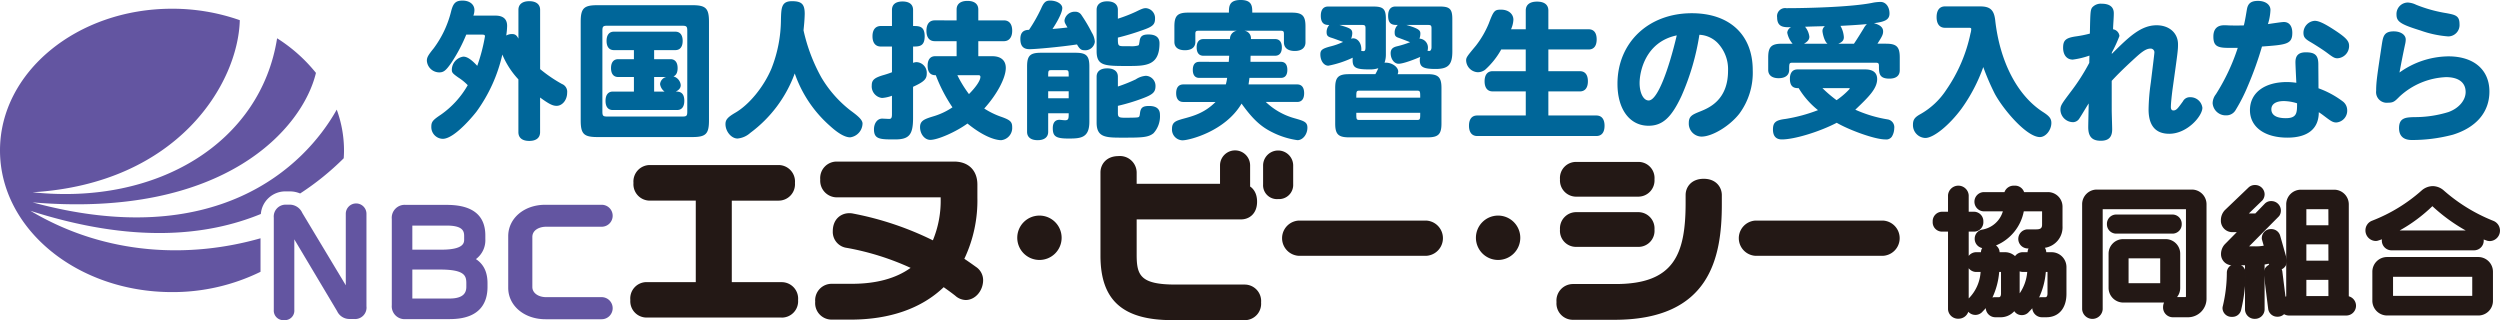
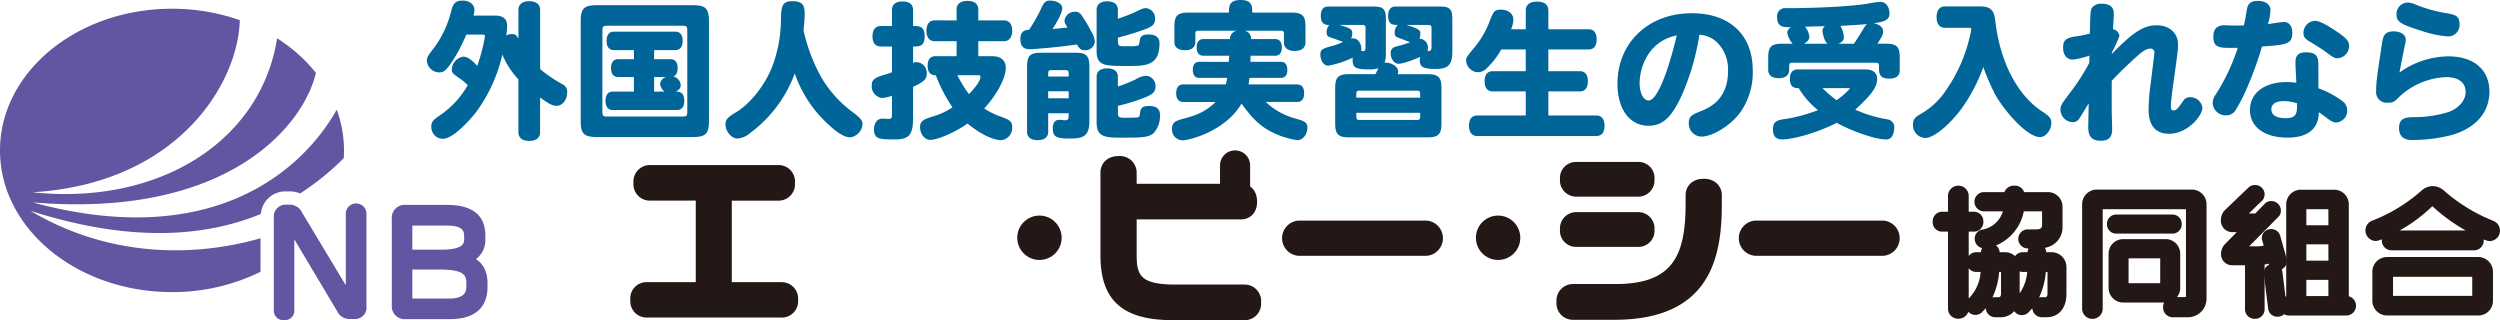
<svg xmlns="http://www.w3.org/2000/svg" width="600.501" height="76.895" viewBox="0 0 600.501 76.895">
  <defs>
    <clipPath id="clip-path">
      <rect id="長方形_189" data-name="長方形 189" width="449.095" height="40.766" fill="none" />
    </clipPath>
    <clipPath id="clip-path-2">
      <rect id="長方形_515" data-name="長方形 515" width="147.155" height="74.798" fill="#6355a1" />
    </clipPath>
  </defs>
  <g id="グループ_364" data-name="グループ 364" transform="translate(-4399 -1387.235)">
    <g id="bl_main-img" transform="translate(4399 1387.235)">
      <path id="パス_1407" data-name="パス 1407" d="M12.2-22.849a3.881,3.881,0,0,0,.25-1.321c0-1.357-1.143-2.285-2.856-2.285-1.642,0-2.249.607-2.749,2.606a24.768,24.768,0,0,1-4.177,8.855c-1.392,1.714-1.642,2.214-1.642,3A3,3,0,0,0,3.986-9.21c1.071,0,1.607-.428,2.928-2.321a38.352,38.352,0,0,0,3.57-6.748h3.856c.464,0,.643.107.643.393a42.412,42.412,0,0,1-1.857,7.105c-1.607-1.749-2.571-2.214-3.356-2.214A3.235,3.235,0,0,0,7.021-9.853c0,.678.179.893,1.535,1.857A12.287,12.287,0,0,1,10.842-6.14,21.735,21.735,0,0,1,4.415.93C2.38,2.286,2.094,2.679,2.094,3.893A2.821,2.821,0,0,0,4.843,6.749c3,0,8-6.391,8.1-6.534a37.267,37.267,0,0,0,6.212-13.71,19.962,19.962,0,0,0,3.856,5.963V5.143c0,1.357.928,2.107,2.606,2.107s2.606-.75,2.606-2.107V-3.176c2.142,1.571,3.035,2,3.963,2,1.392,0,2.535-1.428,2.535-3.142a2,2,0,0,0-1.25-2.107A33.618,33.618,0,0,1,28.229-10V-24.242c0-1.321-.964-2.071-2.606-2.071s-2.606.75-2.606,2.071v6.927c-.428-.857-.821-1.107-1.571-1.107a2.857,2.857,0,0,0-1.357.357,16.339,16.339,0,0,0,.214-2.321c0-1.642-.964-2.464-2.821-2.464ZM55.614-4.6V-8.1h2.892A1.928,1.928,0,0,0,57.042-6.39,2.7,2.7,0,0,0,58.114-4.6Zm5.106-9.961c1.107,0,1.749-.785,1.749-2.214s-.643-2.214-1.749-2.214H45.938c-1.107,0-1.749.785-1.749,2.214s.643,2.214,1.749,2.214h4.82v2.178H46.974c-1.107,0-1.714.785-1.714,2.142S45.867-8.1,46.974-8.1h3.785v3.5h-5.07c-1.107,0-1.749.785-1.749,2.214s.607,2.214,1.749,2.214H61.113c1.143,0,1.749-.785,1.749-2.214,0-2.214-1.357-2.214-2.035-2.214.821-.428,1.178-.893,1.178-1.571a2.389,2.389,0,0,0-1.749-2.071c.678-.286,1-.964,1-2,0-1.357-.607-2.142-1.714-2.142H55.614v-2.178Zm1.642-5.855c1.035,0,1.214.179,1.214,1.214V.18c0,1.071-.179,1.214-1.214,1.214H44.4c-1.035,0-1.214-.143-1.214-1.214V-19.207c0-1.035.179-1.214,1.214-1.214ZM37.977,2.322c0,3.249.75,4,4,4H64.79c3.249,0,4-.75,4-4V-21.35c0-3.249-.75-4-4-4H41.975c-3.249,0-4,.75-4,4ZM91.5-19.314c.107-1.071.25-2.356.286-3.927,0-2.356-.714-3.071-3.071-3.071-2.535,0-2.571,1.607-2.642,4.5A32.393,32.393,0,0,1,83.785-10.1C81.928-5.711,78.429-1.427,75.073.5c-1.821,1.071-2.321,1.678-2.321,2.713,0,1.785,1.428,3.463,2.892,3.463a5.28,5.28,0,0,0,3.071-1.357A30.974,30.974,0,0,0,89.39-8.96a29.7,29.7,0,0,0,8.5,12.639c2,1.821,3.606,2.713,4.82,2.713a3.426,3.426,0,0,0,2.963-3.32c0-1-1.464-2.071-3-3.213A28.3,28.3,0,0,1,95.781-8,41.707,41.707,0,0,1,91.5-19.314Zm26.314-4.891c0-1.321-.893-2.035-2.535-2.035s-2.535.714-2.535,2.035v3.856h-2.678c-1.285,0-2,.893-2,2.464s.714,2.464,2,2.464h2.678v6.177c-.643.25-1.178.428-1.785.607-2.392.678-3.071,1.214-3.071,2.535a2.8,2.8,0,0,0,2.464,3.035A8.357,8.357,0,0,0,112.74-3.6V.858c0,.857-.179,1.107-.678,1.107-.25,0-1.428-.071-1.678-.071-1.143,0-1.964,1.107-1.964,2.571,0,2.428,1.5,2.428,5.07,2.428,3.392,0,4.32-1.143,4.32-5.141v-7.5C120.452-6.961,121.1-7.6,121.1-8.925a2.583,2.583,0,0,0-2.428-2.749,2.3,2.3,0,0,0-.857.179v-3.927c1.428,0,2.785,0,2.785-2.464s-1.357-2.464-2.785-2.464ZM133.556-8.532a.379.379,0,0,1,.428.428c0,.821-1.035,2.392-2.749,4.106a28.43,28.43,0,0,1-2.785-4.534ZM123.023-21.707c-1.285,0-2,.893-2,2.5s.714,2.5,2,2.5h5.248V-13.1H123.13c-1.178,0-1.821.821-1.821,2.285,0,2.285,1.464,2.285,1.964,2.285a37.188,37.188,0,0,0,4,7.712,16.491,16.491,0,0,1-4.284,2.071c-2.356.714-3.5,1.071-3.5,2.678C119.488,5.607,120.6,7,121.952,7c1.821,0,6.177-1.928,8.926-3.927,4.57,3.713,7.355,4,8.1,4a2.949,2.949,0,0,0,2.642-3.106c0-1.321-.464-1.749-2.713-2.535a18.966,18.966,0,0,1-4-1.964c3.106-3.428,5.177-7.391,5.177-9.747,0-1.821-1.178-2.821-3.285-2.821h-3.32v-3.606h6.141c1.25,0,2-.928,2-2.5,0-1.607-.714-2.5-2-2.5h-6.141v-2.606c0-1.321-.928-2.071-2.606-2.071s-2.606.75-2.606,2.071v2.606ZM150.265-3V-4.676h4.927V-3Zm0-5.213c0-1.392,0-1.535.785-1.535h3.356c.785,0,.785.143.785,1.535Zm9.89-2.392c0-2.606-.714-3.32-3.32-3.32h-8.319c-2.606,0-3.32.714-3.32,3.32V5.071c0,1.285.928,2,2.535,2s2.535-.714,2.535-2V.608h4.927c0,1.214,0,1.678-.857,1.678-.393,0-1.143-.107-1.357-.107-1.035,0-1.607.678-1.607,2,0,2,.75,2.5,3.785,2.5,2.928,0,5-.143,5-4.035Zm-14.5-8.819c-1.392,0-2.071.714-2.071,2.178,0,1.678.678,2.464,2.214,2.464,1.285,0,7.141-.5,11.39-1.143.643,1.178,1.107,1.392,1.749,1.392a2.3,2.3,0,0,0,2.535-2.035,4.816,4.816,0,0,0-.714-2.178,36.844,36.844,0,0,0-2.606-4.392,1.739,1.739,0,0,0-1.428-.643,2.476,2.476,0,0,0-2.535,2.035c0,.5.036.607.714,1.749-1.178.143-2.606.286-3.606.357.107-.143,2.356-3.5,2.356-5.034,0-.964-1.321-1.785-2.928-1.785-1.035,0-1.5.393-2.178,1.964A37.615,37.615,0,0,1,145.659-19.422Zm21.351-4.82c0-1.285-.928-2.035-2.571-2.035-1.607,0-2.535.75-2.535,2.035v9.926c0,3.57,1.928,3.57,7.534,3.57,4.32,0,7.569-.071,7.569-5.463,0-1.392-.893-2.107-2.642-2.107-1.464,0-2,.428-2.142,1.642-.107.571-.107.893-.321,1a6.141,6.141,0,0,1-1.964.179h-1.107c-1.821,0-1.821,0-1.821-2.071a57.652,57.652,0,0,0,5.713-1.714c2.642-.893,3.213-1.392,3.213-2.856a2.387,2.387,0,0,0-2.178-2.5c-.607,0-.964.143-2.428.857a36.228,36.228,0,0,1-4.32,1.678Zm0,16.067c0-1.285-.928-2-2.571-2-1.607,0-2.535.714-2.535,2V2.858c0,3.5,2.107,3.606,6,3.606,4.713,0,6.391,0,7.676-1.071A6.06,6.06,0,0,0,177.115.965c0-1.392-.857-2.107-2.606-2.107-1.5,0-2,.393-2.178,1.607-.107.857-.107,1.107-.714,1.143-.536.071-2.178.071-3.071.071-1.321,0-1.535-.214-1.535-1.107V-1.177a46.171,46.171,0,0,0,5.82-1.749c2.606-.964,3.213-1.535,3.213-3.035a2.41,2.41,0,0,0-2.321-2.428,5.132,5.132,0,0,0-2.428.857,38.053,38.053,0,0,1-4.284,1.714Zm20.53-9.033c-1.035,0-1.607.714-1.607,2s.571,2,1.607,2h6.212l-.107,1.464H186.54c-1,0-1.535.678-1.535,1.928s.536,1.928,1.535,1.928h6.712a9.967,9.967,0,0,1-.321,1.571H182.72c-1.107,0-1.714.75-1.714,2.107s.607,2.107,1.714,2.107h7.748c-2.678,2.678-5.391,3.392-7.926,4.07-1.571.464-2.535.75-2.535,2.356a2.588,2.588,0,0,0,2.535,2.785c1.571,0,10.247-2.142,14.174-8.819,2.785,3.892,4.749,5.57,7.319,6.855a19.451,19.451,0,0,0,6.105,1.928c1.285,0,2.392-1.392,2.392-3,0-1.357-.785-1.607-3.178-2.285a16.286,16.286,0,0,1-6.819-3.892h7.534c1.107,0,1.678-.75,1.678-2.107s-.571-2.107-1.678-2.107H198.394c.071-.5.179-1.25.214-1.571h7.569c1,0,1.535-.678,1.535-1.928s-.536-1.928-1.535-1.928h-7.319c0-.428,0-1.071.036-1.464h5.891c1.035,0,1.607-.714,1.607-2s-.571-2-1.607-2h-5.82a1.812,1.812,0,0,0-1.571-2h8.712c.643,0,.785.143.785.785v2c0,1.214.821,2.071,2.606,2.071,1.749,0,2.571-.857,2.571-2.071v-3.82c0-2.571-.75-3.32-3.32-3.32h-9.462c0-1.464,0-3.035-2.785-3.035-2.821,0-2.821,1.607-2.821,3.035H183.9c-2.571,0-3.32.75-3.32,3.32v3.713c0,1.285.893,2,2.535,2,1.607,0,2.5-.714,2.5-2v-1.892c0-.643.143-.785.786-.785h9.176a1.962,1.962,0,0,0-1.642,2Zm34.99,8.426c-2.571,0-3.32.75-3.32,3.32V3.072c0,2.571.75,3.32,3.32,3.32h18.887c2.571,0,3.32-.75,3.32-3.32V-5.461c0-2.571-.75-3.32-3.32-3.32h-7.212a1.5,1.5,0,0,0,.143-.643c0-1.071-1.535-2.249-3.285-2.107a5.9,5.9,0,0,0,.321-2.035v-8.462c0-2.392-.607-3-3-3H217.5c-1.143,0-1.749.785-1.749,2.214,0,2.214,1.321,2.214,2.035,2.214a2.533,2.533,0,0,0-.643,1.714c0,.785.25,1.071,1.035,1.321.714.214,1.035.357,2.928,1.035a15.408,15.408,0,0,1-3,1.071c-2.035.536-2.464.893-2.464,1.928,0,1.5.821,2.713,1.928,2.713a24.424,24.424,0,0,0,5.855-1.928,3.072,3.072,0,0,0-.036.571c0,1.821.75,2.249,3.963,2.249a6.534,6.534,0,0,0,2.214-.286,13.311,13.311,0,0,1-.714,1.428Zm1.749,5.641c0-1.5,0-1.678.785-1.678h13.782c.785,0,.785.179.785,1.678Zm.785,5.356c-.785,0-.785-.143-.785-1.714h15.353c0,1.571,0,1.714-.785,1.714Zm.643-22.815c.607,0,.785.143.785.785v4.463c0,.785-.107,1.035-.5,1.035a2.258,2.258,0,0,1-.536-.071,1.6,1.6,0,0,0,.036-.393c0-1.464-.857-2.606-1.964-2.606a1.574,1.574,0,0,0-.5.107,3.778,3.778,0,0,0,.286-1.321c0-1.071-.607-1.25-3.071-2Zm15.853,0c.607,0,.785.143.785.785v4.57c0,.5-.214.893-.5.893-.179,0-.321-.036-.464-.036a2.473,2.473,0,0,0,.107-.714,2.143,2.143,0,0,0-2.035-2.214,3.529,3.529,0,0,0,.214-1.107c0-.75,0-1.214-3.356-2.178Zm5.784-1.428c0-2.392-.607-3-3-3H233.669c-1.143,0-1.749.785-1.749,2.214,0,2.214,1.214,2.214,2.321,2.214a2.423,2.423,0,0,0-.75,1.821c0,.75.214,1.035,1,1.285.678.25,1.535.571,2.714,1.035a24.159,24.159,0,0,1-3.213,1c-1.035.25-1.464.75-1.464,1.642,0,1.392.857,2.535,1.892,2.535,1.214,0,4.07-1.143,5.213-1.642a3.147,3.147,0,0,0-.107.75c0,1.678.821,2.142,3.82,2.142,3.035,0,4-1.035,4-4.213Zm14.1,2.464a6.282,6.282,0,0,0,.571-2.285c0-1.428-1.214-2.428-2.963-2.428-1.571,0-1.785.25-2.963,3.356a22.953,22.953,0,0,1-3.071,5.284c-2.107,2.535-2.356,2.821-2.356,3.57a2.945,2.945,0,0,0,2.785,2.821,2.915,2.915,0,0,0,1.785-.607,18.677,18.677,0,0,0,3.856-4.856h5.891V-9.5H257.02c-1.25,0-1.928.893-1.928,2.428s.678,2.428,1.928,2.428h7.962V1.144H253.307c-1.25,0-1.964.857-1.964,2.464,0,1.571.714,2.464,1.964,2.464h28.634c1.285,0,1.964-.893,1.964-2.464,0-1.607-.714-2.464-1.964-2.464H270.409V-4.64h7.569c1.25,0,1.928-.893,1.928-2.428,0-1.571-.678-2.428-1.928-2.428h-7.569v-5.213h9.676c1.25,0,1.928-.857,1.928-2.428s-.678-2.428-1.928-2.428h-9.676v-4.5c0-1.392-.964-2.142-2.714-2.142s-2.714.75-2.714,2.142v4.5Zm39.81,1.464c-1.964,8.319-4.642,15.638-6.748,15.638-1.25,0-2.178-1.785-2.178-4.213C292.331-9.389,293.723-16.53,301.257-18.1Zm5.427-.143a6.572,6.572,0,0,1,4.392,1.964,9.137,9.137,0,0,1,2.5,6.677c0,7.034-4.57,8.926-6.712,9.783-1.857.75-2.714,1.107-2.714,2.749a3.117,3.117,0,0,0,3.035,3.285c2.606,0,6.784-2.535,9.1-5.5A16.535,16.535,0,0,0,319.5-9.746c0-8.5-5.57-13.675-14.639-13.675-10.426,0-17.852,7.069-17.852,16.959,0,6.105,2.928,10.068,7.462,10.068,3.356,0,5.5-1.964,7.926-7.176A58.237,58.237,0,0,0,306.684-18.243ZM326.535-16.1c-2.571,0-3.32.75-3.32,3.32v2.963c0,1.285.928,2,2.5,2,1.607,0,2.535-.714,2.535-2,0-1.535,0-1.714.786-1.714h19.994c.643,0,.785.143.785.785,0,1.678,0,3.035,2.5,3.035,1.714,0,2.5-.785,2.5-2v-3.071c0-2.571-.75-3.32-3.32-3.32h-2.035c.036-.071.178-.286.357-.571.821-1.285,1-1.749,1-2.392,0-.928-.714-1.571-2.214-1.964,2.464-.321,3.749-.75,3.749-2.321,0-1.607-.893-2.785-2.142-2.785a10.389,10.389,0,0,0-2.142.25c-4.963.964-15.031,1.25-20.494,1.25a1.938,1.938,0,0,0-2.214,2.214c0,2.428,1.714,2.392,3.356,2.356a1.622,1.622,0,0,0-.928,1.321A5.742,5.742,0,0,0,329.07-16.1Zm3.713,6.177c-1.178,0-1.821.821-1.821,2.249,0,2.249,1.357,2.249,2.107,2.249a19.9,19.9,0,0,0,4.642,5.284,38.457,38.457,0,0,1-7.783,2.107c-2.356.286-3.035.821-3.035,2.535,0,1.571.714,2.392,2.142,2.392,3.071,0,9.14-1.892,13.175-4,2.785,1.642,9.033,4,11.675,4a1.625,1.625,0,0,0,1.571-.678,4.039,4.039,0,0,0,.571-2,1.906,1.906,0,0,0-1.642-2.142,31.084,31.084,0,0,1-7.712-2.321c3.142-3,5.248-5.034,5.248-7.355,0-1.535-1-2.321-2.892-2.321Zm9.819-6.177c.964-.393,1.321-.857,1.321-1.571a6.157,6.157,0,0,0-.821-2.713c1.928-.107,4.106-.214,6.355-.428a3.9,3.9,0,0,0-.75,1c-.857,1.392-1.535,2.5-2.356,3.713Zm-8.248,0c.893-.5,1.285-1.035,1.285-1.678a4.623,4.623,0,0,0-1.035-2.392c1.642-.071,3.392-.107,4.784-.143a1.424,1.424,0,0,0-.607,1.143c0,.428.428,2.535,1.214,3.071Zm10.64,10.675c.25,0,.357.036.357.143a18.459,18.459,0,0,1-3.178,2.749,30.816,30.816,0,0,1-3.392-2.892ZM365.7-25.063c-1.321,0-2.035.928-2.035,2.571s.714,2.571,2.035,2.571h5.784c.393,0,.5.071.5.321a4.058,4.058,0,0,1-.179,1.035,37.018,37.018,0,0,1-5.784,13.5,17.962,17.962,0,0,1-6.462,6c-1.214.714-1.571,1.285-1.571,2.428a3.076,3.076,0,0,0,2.963,3.178c2,0,5.784-3.071,8.747-7.105a40.092,40.092,0,0,0,5.177-9.926A58.313,58.313,0,0,0,377.627-4.1c2.035,3.785,7.641,10.426,10.854,10.426,1.392,0,2.749-1.678,2.749-3.392,0-1.035-.464-1.642-2.035-2.642-6.141-3.963-10.354-12.068-11.461-22.1-.286-2.392-1.214-3.249-3.57-3.249ZM405.726-7.175c1.071-1.178,2.785-2.892,5-4.927,1.821-1.678,3.071-2.821,4.284-2.821a.893.893,0,0,1,.964,1c0,.25-.536,4.534-.857,7.176a49.177,49.177,0,0,0-.536,6.427c0,3.892,1.678,5.855,4.963,5.855,4.32,0,7.962-4.249,7.962-6.248a2.891,2.891,0,0,0-2.928-2.535,1.856,1.856,0,0,0-1.75,1C421.615-.57,421.258-.07,420.544-.07c-.393,0-.607-.25-.607-.821,0-.964.25-3.106.393-4.213,1.285-9.176,1.321-9.462,1.321-10.854,0-2.713-2.107-4.57-5.141-4.57-3.856,0-6.784,2.928-10.783,6.891a1.339,1.339,0,0,0,.036-.357,31.693,31.693,0,0,0,1.821-3.963,1.816,1.816,0,0,0-1.535-1.607c.036-1.285.179-2.713.179-3.856,0-1.5-1-2.285-2.928-2.285a2.743,2.743,0,0,0-2.285.928c-.428.643-.428,1.321-.536,6.248a26.99,26.99,0,0,1-3.392.678c-2.392.357-3.035.928-3.035,2.713,0,1.749.893,2.856,2.321,2.856a19.529,19.529,0,0,0,4-.964c0,.607-.036,1.214-.036,1.749a48.357,48.357,0,0,1-4.463,6.962c-2.249,3-2.464,3.285-2.464,4.392a3.063,3.063,0,0,0,3.07,2.892,1.853,1.853,0,0,0,1.5-.928c.357-.5,1.821-3,2.214-3.57,0,.821-.107,4.82-.107,5.713,0,2.249.928,3.249,3,3.249,1.892,0,2.749-.857,2.749-2.749,0-.643-.107-3.856-.107-4.57Zm44.523,5.391c0,2.249,0,3.57-2.713,3.57-2.285,0-3.463-.75-3.463-2.142,0-1.25,1.107-1.964,3-1.964A10.954,10.954,0,0,1,450.249-1.784Zm-.178-4.927a15.5,15.5,0,0,0-2.249-.179c-5.427,0-8.89,2.606-8.89,6.748,0,4.035,3.5,6.605,9,6.605,4.891,0,7.534-2.142,7.534-6.105.643.393,1.214.857,1.892,1.357,1.143.857,1.607,1.107,2.321,1.107a2.84,2.84,0,0,0,2.606-3.071,2.635,2.635,0,0,0-1.071-2,22.141,22.141,0,0,0-5.82-3.142c0-1.714-.036-4.642-.036-5.713,0-2.178-.75-2.928-3-2.928-1.714,0-2.5.75-2.5,2.356C449.856-10.96,450.035-7.5,450.071-6.711ZM436-15.1a48.911,48.911,0,0,1-5.248,11.14,3.6,3.6,0,0,0-.785,2.142,3.147,3.147,0,0,0,3.285,2.928,2.556,2.556,0,0,0,2.285-1.357,40.735,40.735,0,0,0,2.892-5.713,82.921,82.921,0,0,0,3.392-9.462c5.82-.428,7.284-.536,7.284-3.285,0-1.642-.75-2.606-2.035-2.606-.536,0-3.035.393-3.82.5a12.914,12.914,0,0,0,.607-3.392c0-1.285-1.214-2.178-3-2.178-1.607,0-2.392.571-2.642,1.964-.214,1.178-.393,2.5-.75,3.927-1.357.036-2.321.036-3.606,0-.536-.036-.893-.036-1.143-.036-1.678,0-2.571.928-2.571,2.713,0,2.107.785,2.713,3.5,2.713Zm26.742-.5c0-1.178-.75-2-3.785-3.963-2.214-1.428-3.535-2.035-4.463-2.035a2.908,2.908,0,0,0-2.713,2.821c0,1.071.321,1.5,1.821,2.356,1.25.75,3,1.857,4.07,2.678,1.285.964,1.642,1.143,2.285,1.143A2.957,2.957,0,0,0,462.746-15.6Zm14.067-10.39a2.75,2.75,0,0,0-2.678,2.892c0,1.714,1.035,2.356,5.748,3.82a25.4,25.4,0,0,0,6.677,1.428,2.736,2.736,0,0,0,2.714-2.963c0-2-1-2.214-3.035-2.606a33.828,33.828,0,0,1-7.391-2.035A5.1,5.1,0,0,0,476.813-25.991ZM474.849-9.175c.428-2.321.893-4.677,1.357-6.819a4.911,4.911,0,0,0,.143-1.107c0-1.143-1.214-1.964-2.892-1.964-2.321,0-2.535,1.25-2.821,2.963-1.143,7.6-1.392,9.176-1.392,11.318a2.553,2.553,0,0,0,2.821,2.856c1.357,0,1.642-.321,2.821-1.5a17.486,17.486,0,0,1,11.14-4.642c3,0,4.713,1.285,4.713,3.57,0,2-1.642,3.927-4.142,4.82a27.417,27.417,0,0,1-8.248,1.214c-1.928.071-3.606.107-3.606,2.642,0,1.857,1.035,2.856,3.071,2.856A38.212,38.212,0,0,0,487.7,5.75C493.308,4,496.45.323,496.45-4.6c0-5.248-3.749-8.462-9.854-8.462A20.479,20.479,0,0,0,474.849-9.175Z" transform="translate(101.508 26.598)" fill="#069" />
      <g id="グループ_290" data-name="グループ 290" transform="translate(0 2.097)">
        <g id="グループ_288" data-name="グループ 288" transform="translate(151.406 34.032)">
          <g id="グループ_55" data-name="グループ 55" transform="translate(0 0)" clip-path="url(#clip-path)">
            <path id="パス_85" data-name="パス 85" d="M36.323,38.035H3.971A3.92,3.92,0,0,1,0,33.823a3.916,3.916,0,0,1,3.971-4.3H15.719V9.948h-11A3.936,3.936,0,0,1,.754,5.7,3.957,3.957,0,0,1,4.722,1.4H35.571a3.957,3.957,0,0,1,3.971,4.3,3.937,3.937,0,0,1-3.971,4.252h-11.2v19.58H36.323a3.957,3.957,0,0,1,3.971,4.3,3.92,3.92,0,0,1-3.971,4.212" transform="translate(0 2.113)" fill="#231815" />
-             <path id="パス_86" data-name="パス 86" d="M26.027,39.027H21.469a3.956,3.956,0,0,1-3.968-4.3,3.956,3.956,0,0,1,3.968-4.3h4.808c5.866,0,10.606-1.284,14.143-3.829A63.936,63.936,0,0,0,25.128,21.8a3.865,3.865,0,0,1-3.405-4c0-2.979,2.035-4.335,3.925-4.335a4.233,4.233,0,0,1,1.048.108,75.177,75.177,0,0,1,19.068,6.411A24.83,24.83,0,0,0,47.637,9.909V9.659H22.682a4,4,0,0,1-3.971-4.3,3.958,3.958,0,0,1,3.971-4.293H50.857c3.453,0,5.6,2.119,5.6,5.534V9.744a32.7,32.7,0,0,1-3.136,14.675c.87.579,1.789,1.219,2.791,1.943a3.816,3.816,0,0,1,1.723,3.167c0,2.6-1.913,4.789-4.179,4.789a3.925,3.925,0,0,1-2.542-1.056c-.827-.644-1.736-1.311-2.753-2.026-5.306,5.1-12.971,7.79-22.334,7.79" transform="translate(26.906 1.615)" fill="#231815" />
            <path id="パス_87" data-name="パス 87" d="M42.012,16.9a5.328,5.328,0,1,1,5.349-5.328A5.322,5.322,0,0,1,42.012,16.9" transform="translate(56.236 9.411)" fill="#231815" />
            <path id="パス_88" data-name="パス 88" d="M79.115,39.947H61.767c-11.938,0-17.262-4.776-17.262-15.488V4.468c0-1.891,1.36-3.924,4.347-3.924A4.006,4.006,0,0,1,53.2,4.468V7.193H78.28c1.913,0,3.844,1.329,3.844,4.3,0,2.939-1.931,4.255-3.844,4.255H53.2v8.467c0,5,.891,7.188,9.406,7.188H79.115a3.957,3.957,0,0,1,3.971,4.3,3.937,3.937,0,0,1-3.971,4.252" transform="translate(68.421 0.821)" fill="#231815" />
            <path id="パス_89" data-name="パス 89" d="M59.416,11.687a3.328,3.328,0,0,1-3.593-3.51V3.55a3.615,3.615,0,0,1,7.229,0V8.136a3.4,3.4,0,0,1-3.636,3.55" transform="translate(85.821 0.001)" fill="#231815" />
-             <path id="パス_90" data-name="パス 90" d="M63.494,11.687A3.328,3.328,0,0,1,59.9,8.176V3.55a3.614,3.614,0,0,1,7.226,0V8.136a3.4,3.4,0,0,1-3.634,3.55" transform="translate(92.09 0.001)" fill="#231815" />
            <path id="パス_91" data-name="パス 91" d="M96.3,15.188H65.748a4.238,4.238,0,0,1,0-8.467H96.3a4.238,4.238,0,0,1,0,8.467" transform="translate(94.845 10.131)" fill="#231815" />
            <path id="パス_92" data-name="パス 92" d="M85.43,16.9a5.328,5.328,0,1,1,5.351-5.328A5.322,5.322,0,0,1,85.43,16.9" transform="translate(122.986 9.411)" fill="#231815" />
            <path id="パス_93" data-name="パス 93" d="M101.594,39.02H91.647a3.936,3.936,0,0,1-3.971-4.252,3.977,3.977,0,0,1,3.971-4.338h10.238c14.055,0,16.805-7.163,16.805-19.537V9.035c0-1.87,1.363-3.884,4.347-3.884s4.349,2.033,4.349,3.924v2.272c0,12.885-2.931,27.673-25.792,27.673m5.729-17.514H92.4a3.856,3.856,0,0,1-3.885-4.17A3.9,3.9,0,0,1,92.4,13.164h14.925a3.9,3.9,0,0,1,3.887,4.172,3.858,3.858,0,0,1-3.887,4.17m0-12.06H92.4a3.9,3.9,0,0,1-3.885-4.17A3.857,3.857,0,0,1,92.4,1.1h14.925a3.859,3.859,0,0,1,3.887,4.172,3.9,3.9,0,0,1-3.887,4.17" transform="translate(134.791 1.665)" fill="#231815" />
            <path id="パス_94" data-name="パス 94" d="M139.539,15.188H108.984a4.238,4.238,0,0,1,0-8.467h30.555a4.238,4.238,0,0,1,0,8.467" transform="translate(161.315 10.131)" fill="#231815" />
            <path id="パス_95" data-name="パス 95" d="M129.484,35.332a2.413,2.413,0,0,1-2.517-2.292V14.414H125.48a2.246,2.246,0,0,1-2.192-2.389,2.27,2.27,0,0,1,2.192-2.387h1.487V5.673a2.493,2.493,0,0,1,4.971,0V9.637h1.322a2.272,2.272,0,0,1,2.195,2.387,2.247,2.247,0,0,1-2.195,2.389h-1.322v5.83a2.286,2.286,0,0,1,1.911-.885h1.03a1.956,1.956,0,0,1,.3-1,2.252,2.252,0,0,1-1.8-2.287,2.2,2.2,0,0,1,1.781-2.139,6.226,6.226,0,0,0,4.983-4.393h-4.638a2.311,2.311,0,0,1,0-4.616h5.024A2.346,2.346,0,0,1,142.9,3.379a2.287,2.287,0,0,1,2.342,1.542h5.669a3.5,3.5,0,0,1,3.56,3.51v4.654a4.983,4.983,0,0,1-4.24,5.215,2,2,0,0,1,.335,1.058h1.226a3.573,3.573,0,0,1,3.626,3.51V29.35c0,3.473-1.852,5.631-4.831,5.631h-1.139a2.335,2.335,0,0,1-2.241-2.166,10.655,10.655,0,0,1-.774.835,2.177,2.177,0,0,1-1.774.817,2.09,2.09,0,0,1-1.769-.945,4.4,4.4,0,0,1-3.471,1.459h-1.139a2.307,2.307,0,0,1-2.246-2.2,10.37,10.37,0,0,1-.726.792,2.272,2.272,0,0,1-3.464.088,2.479,2.479,0,0,1-2.357,1.67M131.938,23.2v7.261a9.856,9.856,0,0,0,2.855-6.361h-.944a2.27,2.27,0,0,1-1.911-.9m7.32.9a17.7,17.7,0,0,1-1.624,6.145,1.872,1.872,0,0,1,.543-.08h1.01c.421,0,.51-.5.51-.915V24.1Zm11.2,0a17.694,17.694,0,0,1-1.614,6.125,1.805,1.805,0,0,1,.467-.06h.979c.17,0,.573,0,.573-.915V24.1Zm-6.28-.135v5.275a10.525,10.525,0,0,0,1.814-5.14h-.946a2.747,2.747,0,0,1-.868-.135m-4.819-4.611h1.259a3.583,3.583,0,0,1,2.451.943,2.316,2.316,0,0,1,1.977-.943h1.033a1.967,1.967,0,0,1,.244-.9h-.266a2.293,2.293,0,0,1,0-4.583h2.149c1.129,0,1.357-.436,1.357-1.141V9.537H145.17a11.136,11.136,0,0,1-6.686,8.2,2.065,2.065,0,0,1,.875,1.622" transform="translate(189.54 5.094)" fill="#231815" />
            <path id="パス_96" data-name="パス 96" d="M158.719,35.459a2.3,2.3,0,0,1-2.355-2.226V22.594h-3.019a2.666,2.666,0,0,1-2.743-2.645,3.48,3.48,0,0,1,.883-2.374l2.9-2.936h-1.038a2.746,2.746,0,0,1-2.776-2.838,3.5,3.5,0,0,1,.967-2.465l5.646-5.4a2.178,2.178,0,0,1,1.568-.619,2.265,2.265,0,0,1,2.324,2.2,2.336,2.336,0,0,1-.518,1.464l-3.278,3.174h1.553l2.225-2.3a2.1,2.1,0,0,1,1.637-.682,2.288,2.288,0,0,1,1.961,3.468l-.173.218-7.135,7.191h1.469a10.1,10.1,0,0,0,2.043-.163l-.383-1.336A1.376,1.376,0,0,1,160.4,16a2.163,2.163,0,0,1,2.223-2.1,2.2,2.2,0,0,1,2.205,1.657l1.54,5.421a2.077,2.077,0,0,1,.074.637,2.155,2.155,0,0,1-2.223,2.131,2.191,2.191,0,0,1-2.174-1.534c-.307.075-.632.14-.974.2V33.232a2.3,2.3,0,0,1-2.355,2.226m5.605-13.881,0,.013,0-.013" transform="translate(231.481 4.998)" fill="#231815" />
-             <path id="パス_97" data-name="パス 97" d="M152.981,23.58a2.146,2.146,0,0,1-2.258-2.069,2.076,2.076,0,0,1,.084-.549,35.054,35.054,0,0,0,.957-8.028,2.108,2.108,0,0,1,2.192-2.056,2.193,2.193,0,0,1,2.324,2.1,39.676,39.676,0,0,1-1.116,9.061,2.126,2.126,0,0,1-2.182,1.539m1.147-10.634v0Z" transform="translate(231.718 16.397)" fill="#231815" />
            <path id="パス_98" data-name="パス 98" d="M157.918,23.549a2.188,2.188,0,0,1-2.22-1.835l-1.071-8.56a2.195,2.195,0,0,1,2.248-2.277,2.17,2.17,0,0,1,2.213,1.76l1.089,8.746a2.189,2.189,0,0,1-2.258,2.166m.129-2.116,0,.033,0-.033" transform="translate(237.72 16.396)" fill="#231815" />
            <path id="パス_99" data-name="パス 99" d="M191.29,34.5H169.506a3.556,3.556,0,0,1-3.593-3.513V24a3.529,3.529,0,0,1,3.593-3.543H191.29A3.528,3.528,0,0,1,194.883,24v6.993A3.514,3.514,0,0,1,191.29,34.5M170.884,29.79h19.025V25.2H170.884Zm19.462-10.942H170.483a2.334,2.334,0,0,1-2.289-2.422,2.3,2.3,0,0,1,.01-.231c-.381.145-.741.266-1.076.361l-.325.045a2.529,2.529,0,0,1-2.55-2.517,2.472,2.472,0,0,1,1.627-2.362,39.191,39.191,0,0,0,11.819-7.2,4.139,4.139,0,0,1,2.748-1.1A4.086,4.086,0,0,1,183,4.406a40.745,40.745,0,0,0,11.951,7.349,2.523,2.523,0,0,1-.8,4.877l-.5-.048c-.307-.093-.642-.208-.992-.344a2.069,2.069,0,0,1,.008.218,2.332,2.332,0,0,1-2.322,2.389m-17.858-4.779h15.836a41.515,41.515,0,0,1-7.99-5.827,37.506,37.506,0,0,1-7.846,5.827" transform="translate(252.52 5.153)" fill="#231815" />
            <path id="パス_100" data-name="パス 100" d="M172.792,29.366V7.274a3.522,3.522,0,0,0-3.527-3.51h-7.978a3.523,3.523,0,0,0-3.527,3.51V29.386a2.35,2.35,0,0,0,.629,4.6H172.2a2.35,2.35,0,0,0,.6-4.616m-4.9-.065H162.6V25.415h5.285Zm0-8.5H162.6V16.882h5.285Zm0-8.5H162.6V8.443h5.285Z" transform="translate(239.983 5.674)" fill="#231815" />
            <path id="パス_101" data-name="パス 101" d="M141.978,10.729h13.575a2.22,2.22,0,0,0,2.192-2.292,2.22,2.22,0,0,0-2.192-2.294H141.978a2.222,2.222,0,0,0-2.195,2.294,2.222,2.222,0,0,0,2.195,2.292" transform="translate(214.899 9.26)" fill="#231815" />
            <path id="パス_102" data-name="パス 102" d="M163.755,3.751h-22.76a3.529,3.529,0,0,0-3.56,3.575V32.48a2.473,2.473,0,0,0,4.938,0V8.465h20V29.4c0,.123-.058.178-.185.178h-1.961a3.488,3.488,0,0,0,.766-2.2V19.166a3.5,3.5,0,0,0-3.56-3.513H147.346a3.5,3.5,0,0,0-3.56,3.513v8.211a3.539,3.539,0,0,0,3.56,3.513h9.766A2.592,2.592,0,0,0,156.874,32a2.349,2.349,0,0,0,2.322,2.422h3.583a4.456,4.456,0,0,0,4.534-4.476V7.326a3.528,3.528,0,0,0-3.557-3.575m-7.566,22.491h-7.6v-5.97h7.6Z" transform="translate(211.289 5.655)" fill="#231815" />
          </g>
        </g>
        <g id="グループ_289" data-name="グループ 289" transform="translate(0 0)" clip-path="url(#clip-path-2)">
          <path id="パス_1397" data-name="パス 1397" d="M69.6,43.878a6.22,6.22,0,0,1,2.488.5,65.012,65.012,0,0,0,10.474-8.461c.044-.623.069-1.25.069-1.883a28.487,28.487,0,0,0-1.747-9.8C73.034,38.244,51.62,58.409,7.844,46.517,53.969,50.408,72.713,28.7,75.891,15.412A37.9,37.9,0,0,0,66.56,7.1C62.608,32.123,37.839,47.287,7.827,44.085,42.752,41.972,57.2,17.958,57.6,2.752A48.761,48.761,0,0,0,41.316,0C18.494,0,0,15.238,0,34.034S18.494,68.063,41.316,68.063a47.863,47.863,0,0,0,21.262-4.874V55.138c-16.631,4.749-36.884,4.348-55.275-6.6,24.574,7.88,42.389,6.079,55.353.763a5.9,5.9,0,0,1,5.989-5.426Z" fill="#6355a1" />
          <path id="パス_1398" data-name="パス 1398" d="M90.579,90.678A2.289,2.289,0,0,1,88.1,88.226V66.07a2.852,2.852,0,0,1,2.884-3.129h.955a3.317,3.317,0,0,1,3,1.978l10.454,17.39V65.084a2.483,2.483,0,0,1,4.965,0V87.333a2.753,2.753,0,0,1-3.037,3.068h-1.171a3.246,3.246,0,0,1-2.846-1.892L93.03,71.275V88.226a2.274,2.274,0,0,1-2.451,2.451" transform="translate(-22.335 -15.88)" fill="#6355a1" />
          <path id="パス_1399" data-name="パス 1399" d="M140.048,90.557h-10.6a3.087,3.087,0,0,1-3.376-3.345V66.5a3.1,3.1,0,0,1,3.376-3.377h9.861c6.127,0,9.232,2.473,9.232,7.352v.862a5.629,5.629,0,0,1-2.265,4.808c1.871,1.221,2.788,3.135,2.788,5.793v.894c0,3.522-1.565,7.72-9.015,7.72m-9.043-4.937,8.92,0c3.631,0,4.05-1.626,4.05-2.849v-.832c0-1.859-.469-3.281-6.362-3.281h-6.608Zm0-11.737h7.009c5.437,0,5.437-1.715,5.437-2.448v-.8c0-1.229-.328-2.54-4.236-2.54h-8.21Z" transform="translate(-31.963 -16.005)" fill="#6355a1" />
-           <path id="パス_1400" data-name="パス 1400" d="M185.9,90.577H172.488c-5.1,0-8.952-3.246-8.952-7.552V70.637c0-4.3,3.818-7.552,8.881-7.552h13.521a2.638,2.638,0,1,1,0,5.275H172.632c-1.589,0-3.3.77-3.3,2.46V82.842c0,1.409,1.4,2.43,3.337,2.43H185.9a2.654,2.654,0,1,1,0,5.306" transform="translate(-41.462 -15.994)" fill="#6355a1" />
        </g>
      </g>
    </g>
  </g>
</svg>